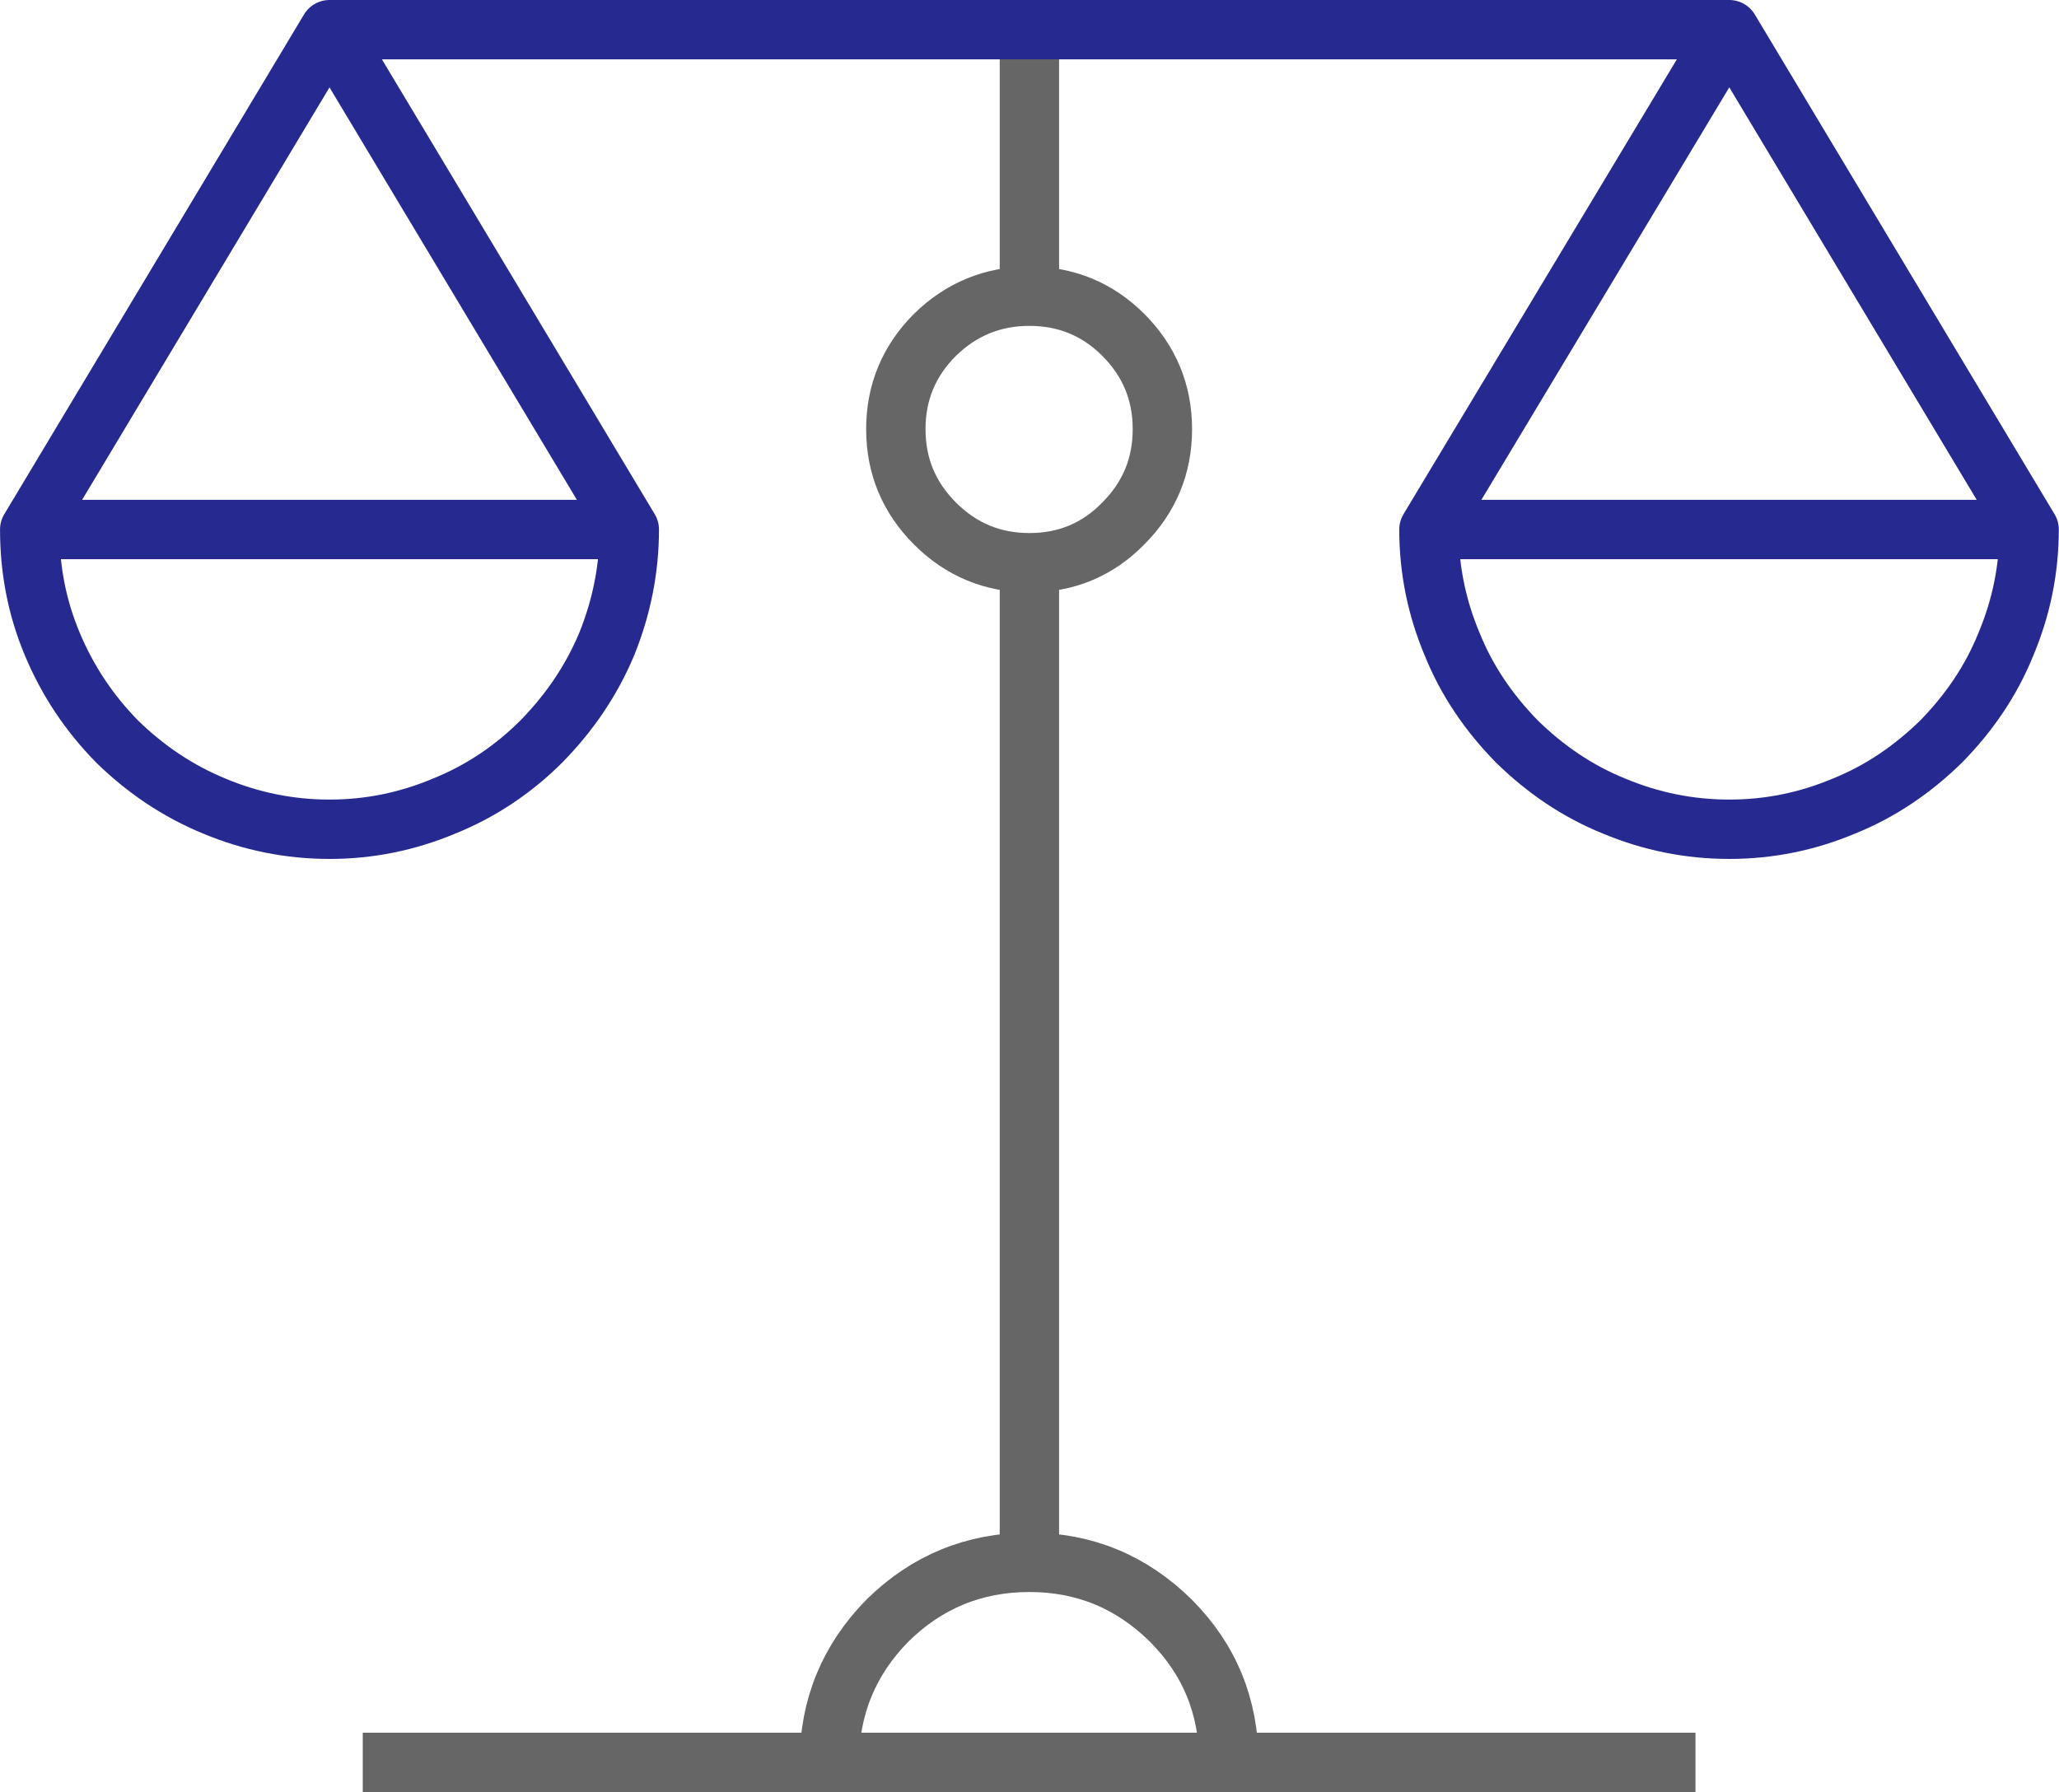
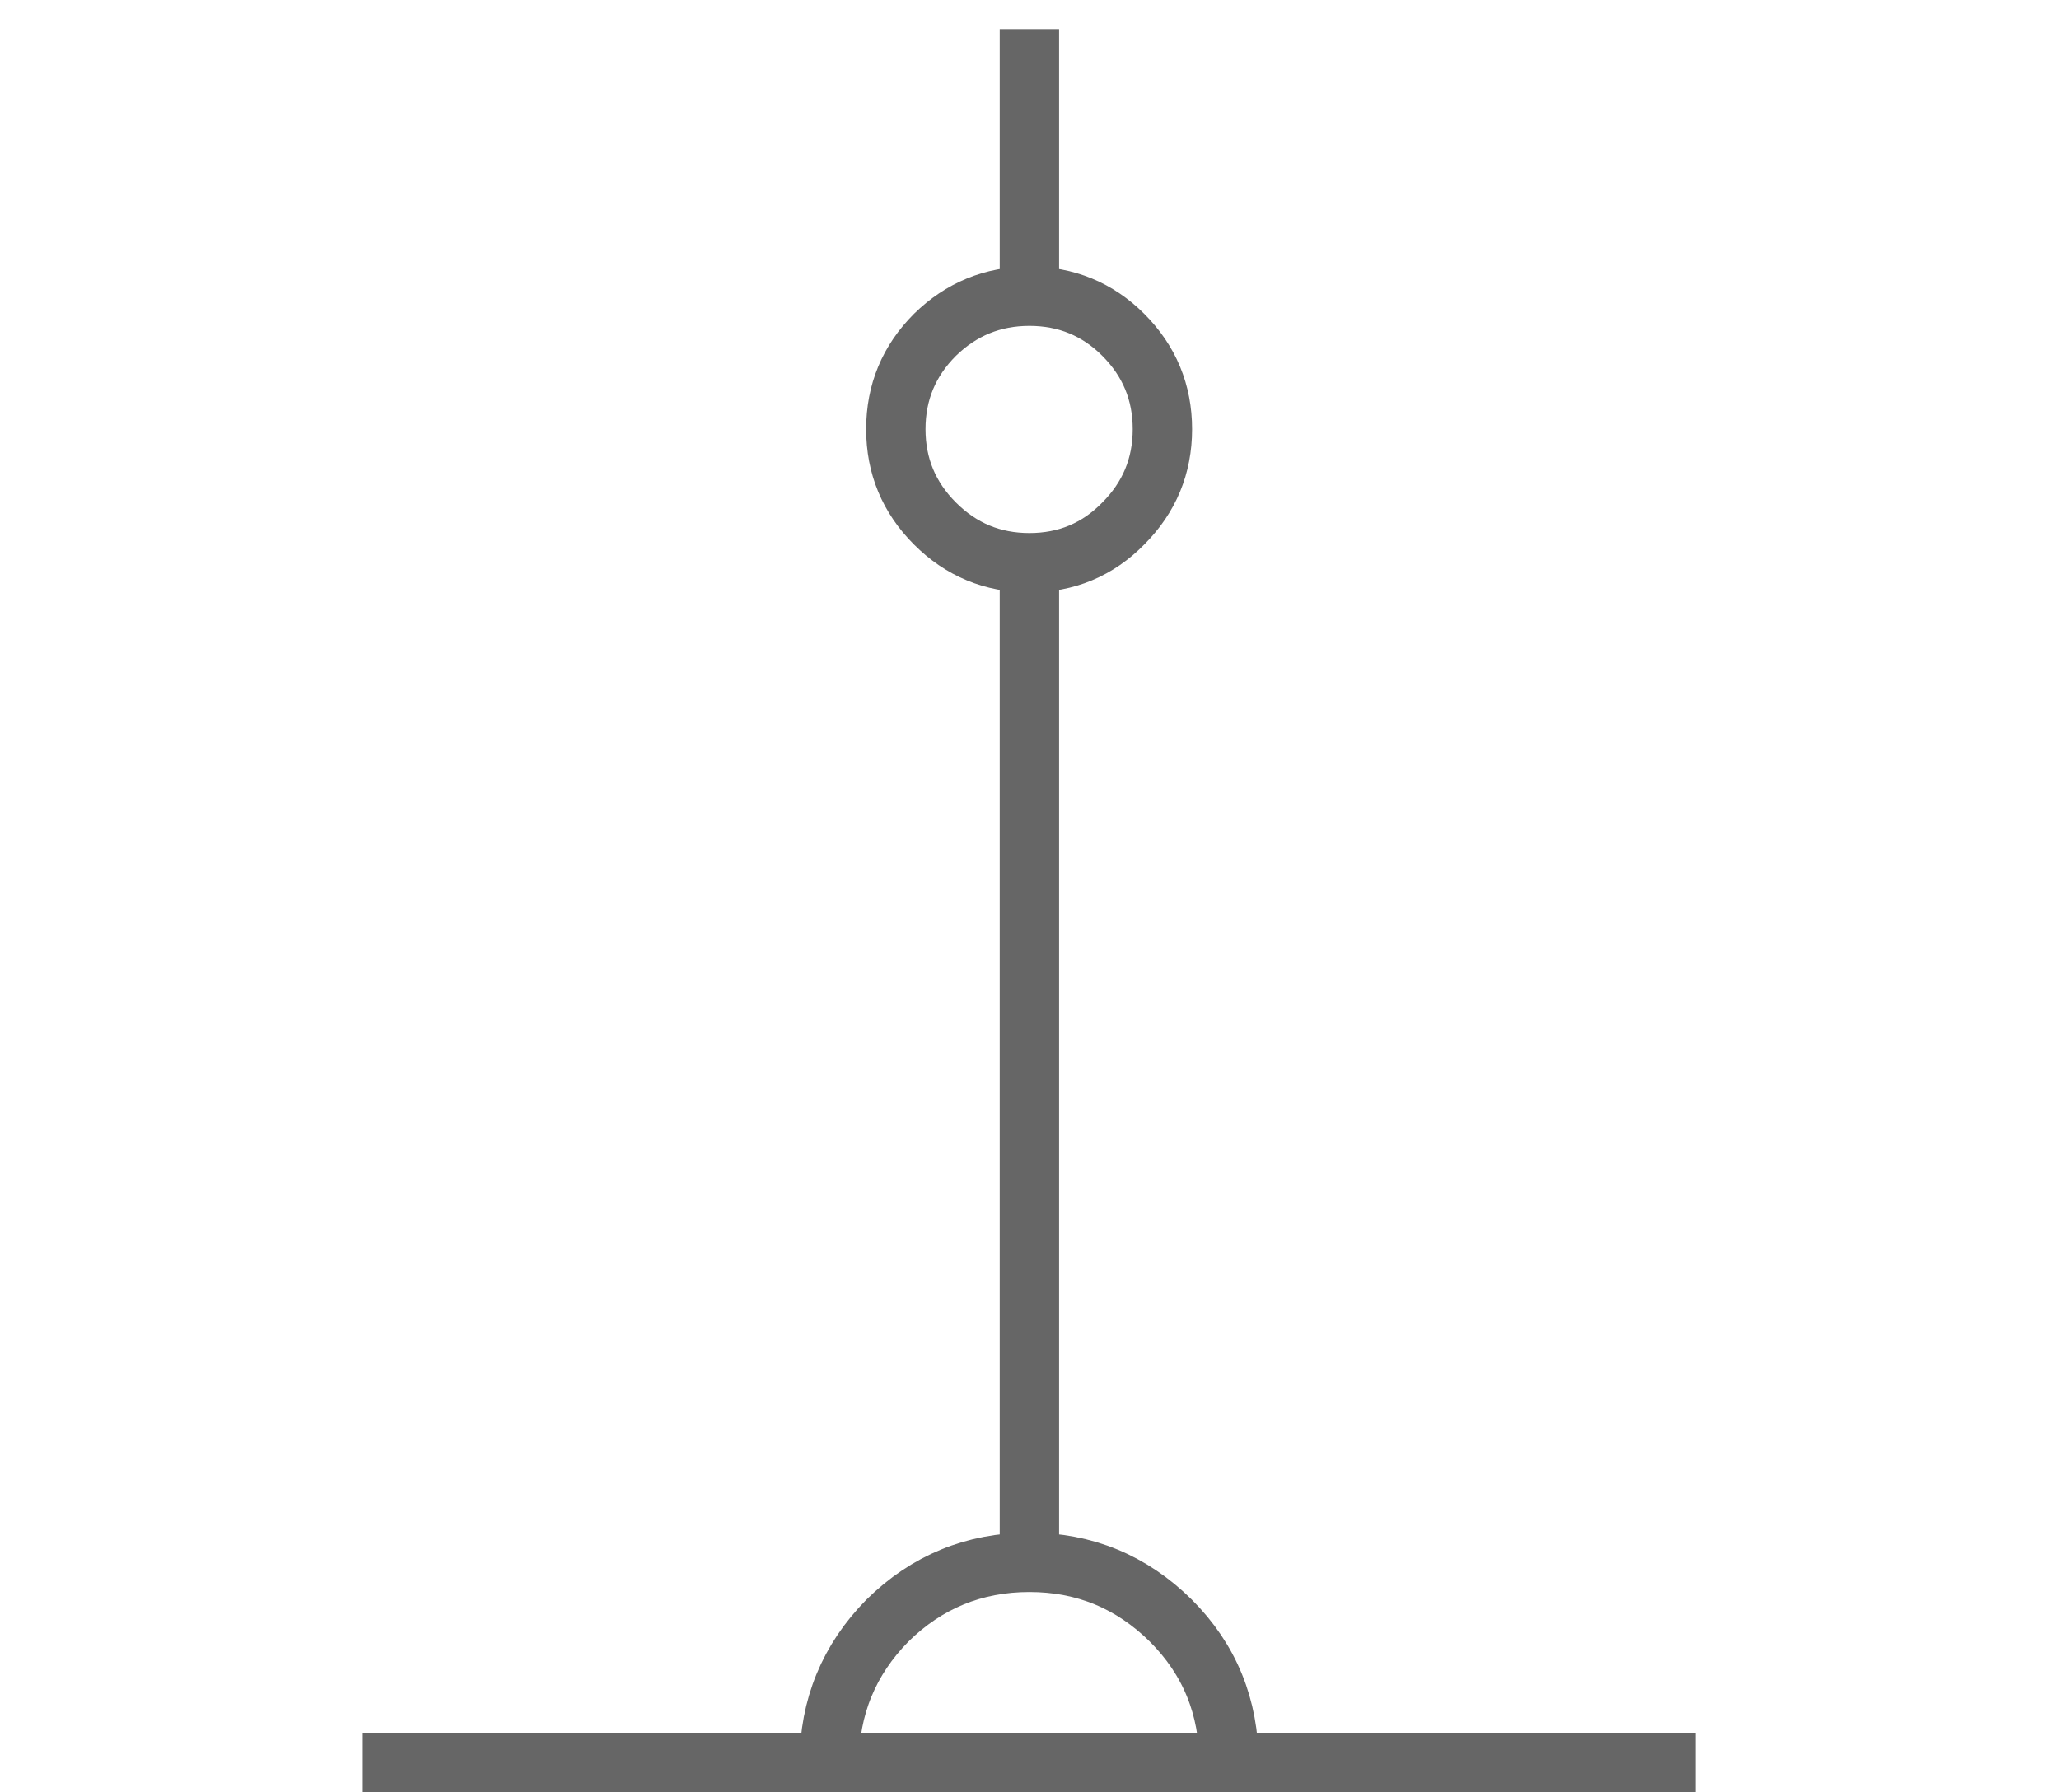
<svg xmlns="http://www.w3.org/2000/svg" width="34.683" height="30.191" viewBox="0 0 34.683 30.192" fill="none">
  <desc>
			Created with Pixso.
	</desc>
  <defs />
  <path id="fairness" d="M13.97 29.69C13.97 28.76 14.3 27.96 14.95 27.3C15.61 26.65 16.41 26.32 17.34 26.32C18.27 26.32 19.06 26.65 19.72 27.3C20.38 27.96 20.7 28.76 20.7 29.69L13.97 29.69ZM28.56 29.69L6.11 29.69M17.34 9.48L17.34 26.32M17.34 0.49L17.34 4.99M15.75 5.64C15.31 6.08 15.09 6.61 15.09 7.23C15.09 7.85 15.31 8.38 15.75 8.82C16.19 9.26 16.72 9.48 17.34 9.48C17.96 9.48 18.49 9.26 18.92 8.82C19.36 8.38 19.58 7.85 19.58 7.23C19.58 6.61 19.36 6.08 18.92 5.64C18.49 5.21 17.96 4.99 17.34 4.99C16.72 4.99 16.19 5.21 15.75 5.64Z" stroke="#666666" stroke-opacity="1" stroke-width="1" stroke-linejoin="round" />
-   <path id="fairness" d="M29.13 0.5L24.07 8.92C24.07 9.59 24.2 10.23 24.46 10.85C24.71 11.47 25.08 12.01 25.55 12.49C26.03 12.96 26.57 13.33 27.19 13.58C27.81 13.84 28.46 13.97 29.13 13.97C29.8 13.97 30.44 13.84 31.06 13.58C31.68 13.33 32.22 12.96 32.7 12.49C33.17 12.01 33.54 11.47 33.79 10.85C34.05 10.23 34.18 9.59 34.18 8.92L29.13 0.5L5.55 0.5L0.5 8.92C0.5 9.59 0.62 10.23 0.88 10.85C1.14 11.47 1.5 12.01 1.97 12.49C2.45 12.96 3 13.33 3.61 13.58C4.23 13.84 4.88 13.97 5.55 13.97C6.22 13.97 6.86 13.84 7.48 13.58C8.1 13.33 8.65 12.96 9.12 12.49C9.59 12.01 9.96 11.47 10.22 10.85C10.47 10.23 10.6 9.59 10.6 8.92L5.55 0.5M0.5 8.92L10.6 8.92M24.07 8.92L34.18 8.92" stroke="#26298F" stroke-opacity="1" stroke-width="1" stroke-linejoin="round" />
</svg>